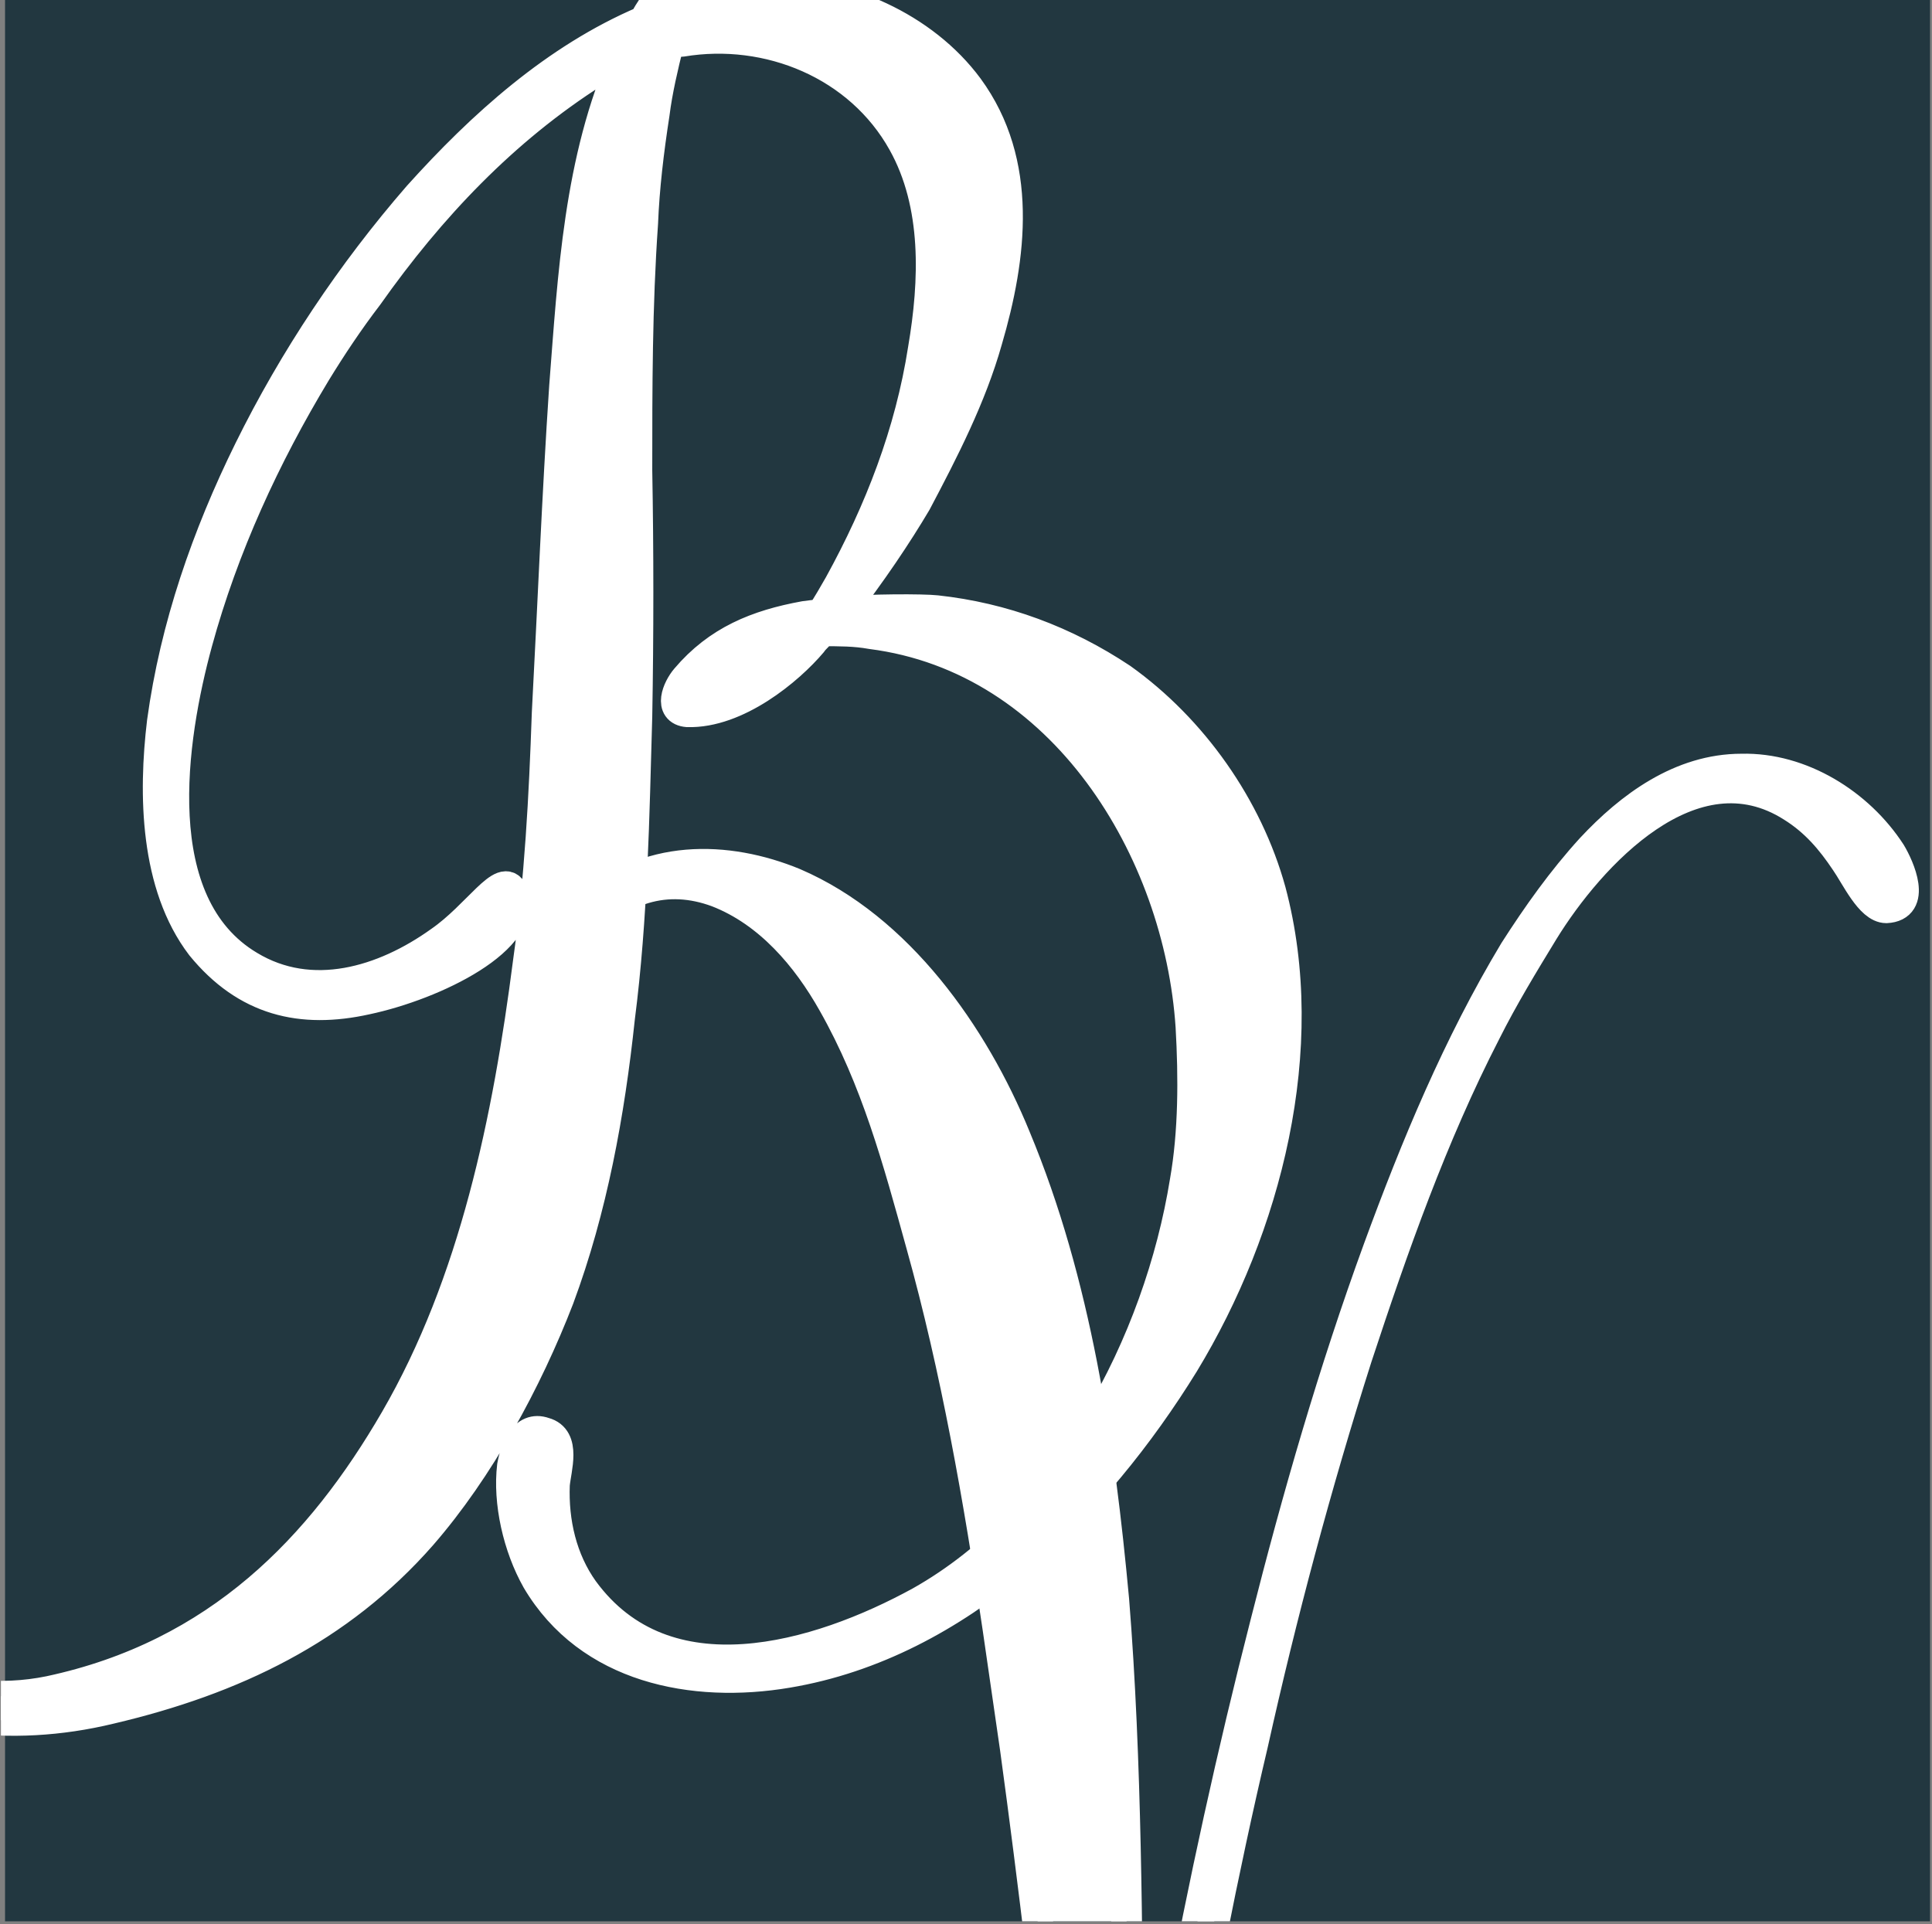
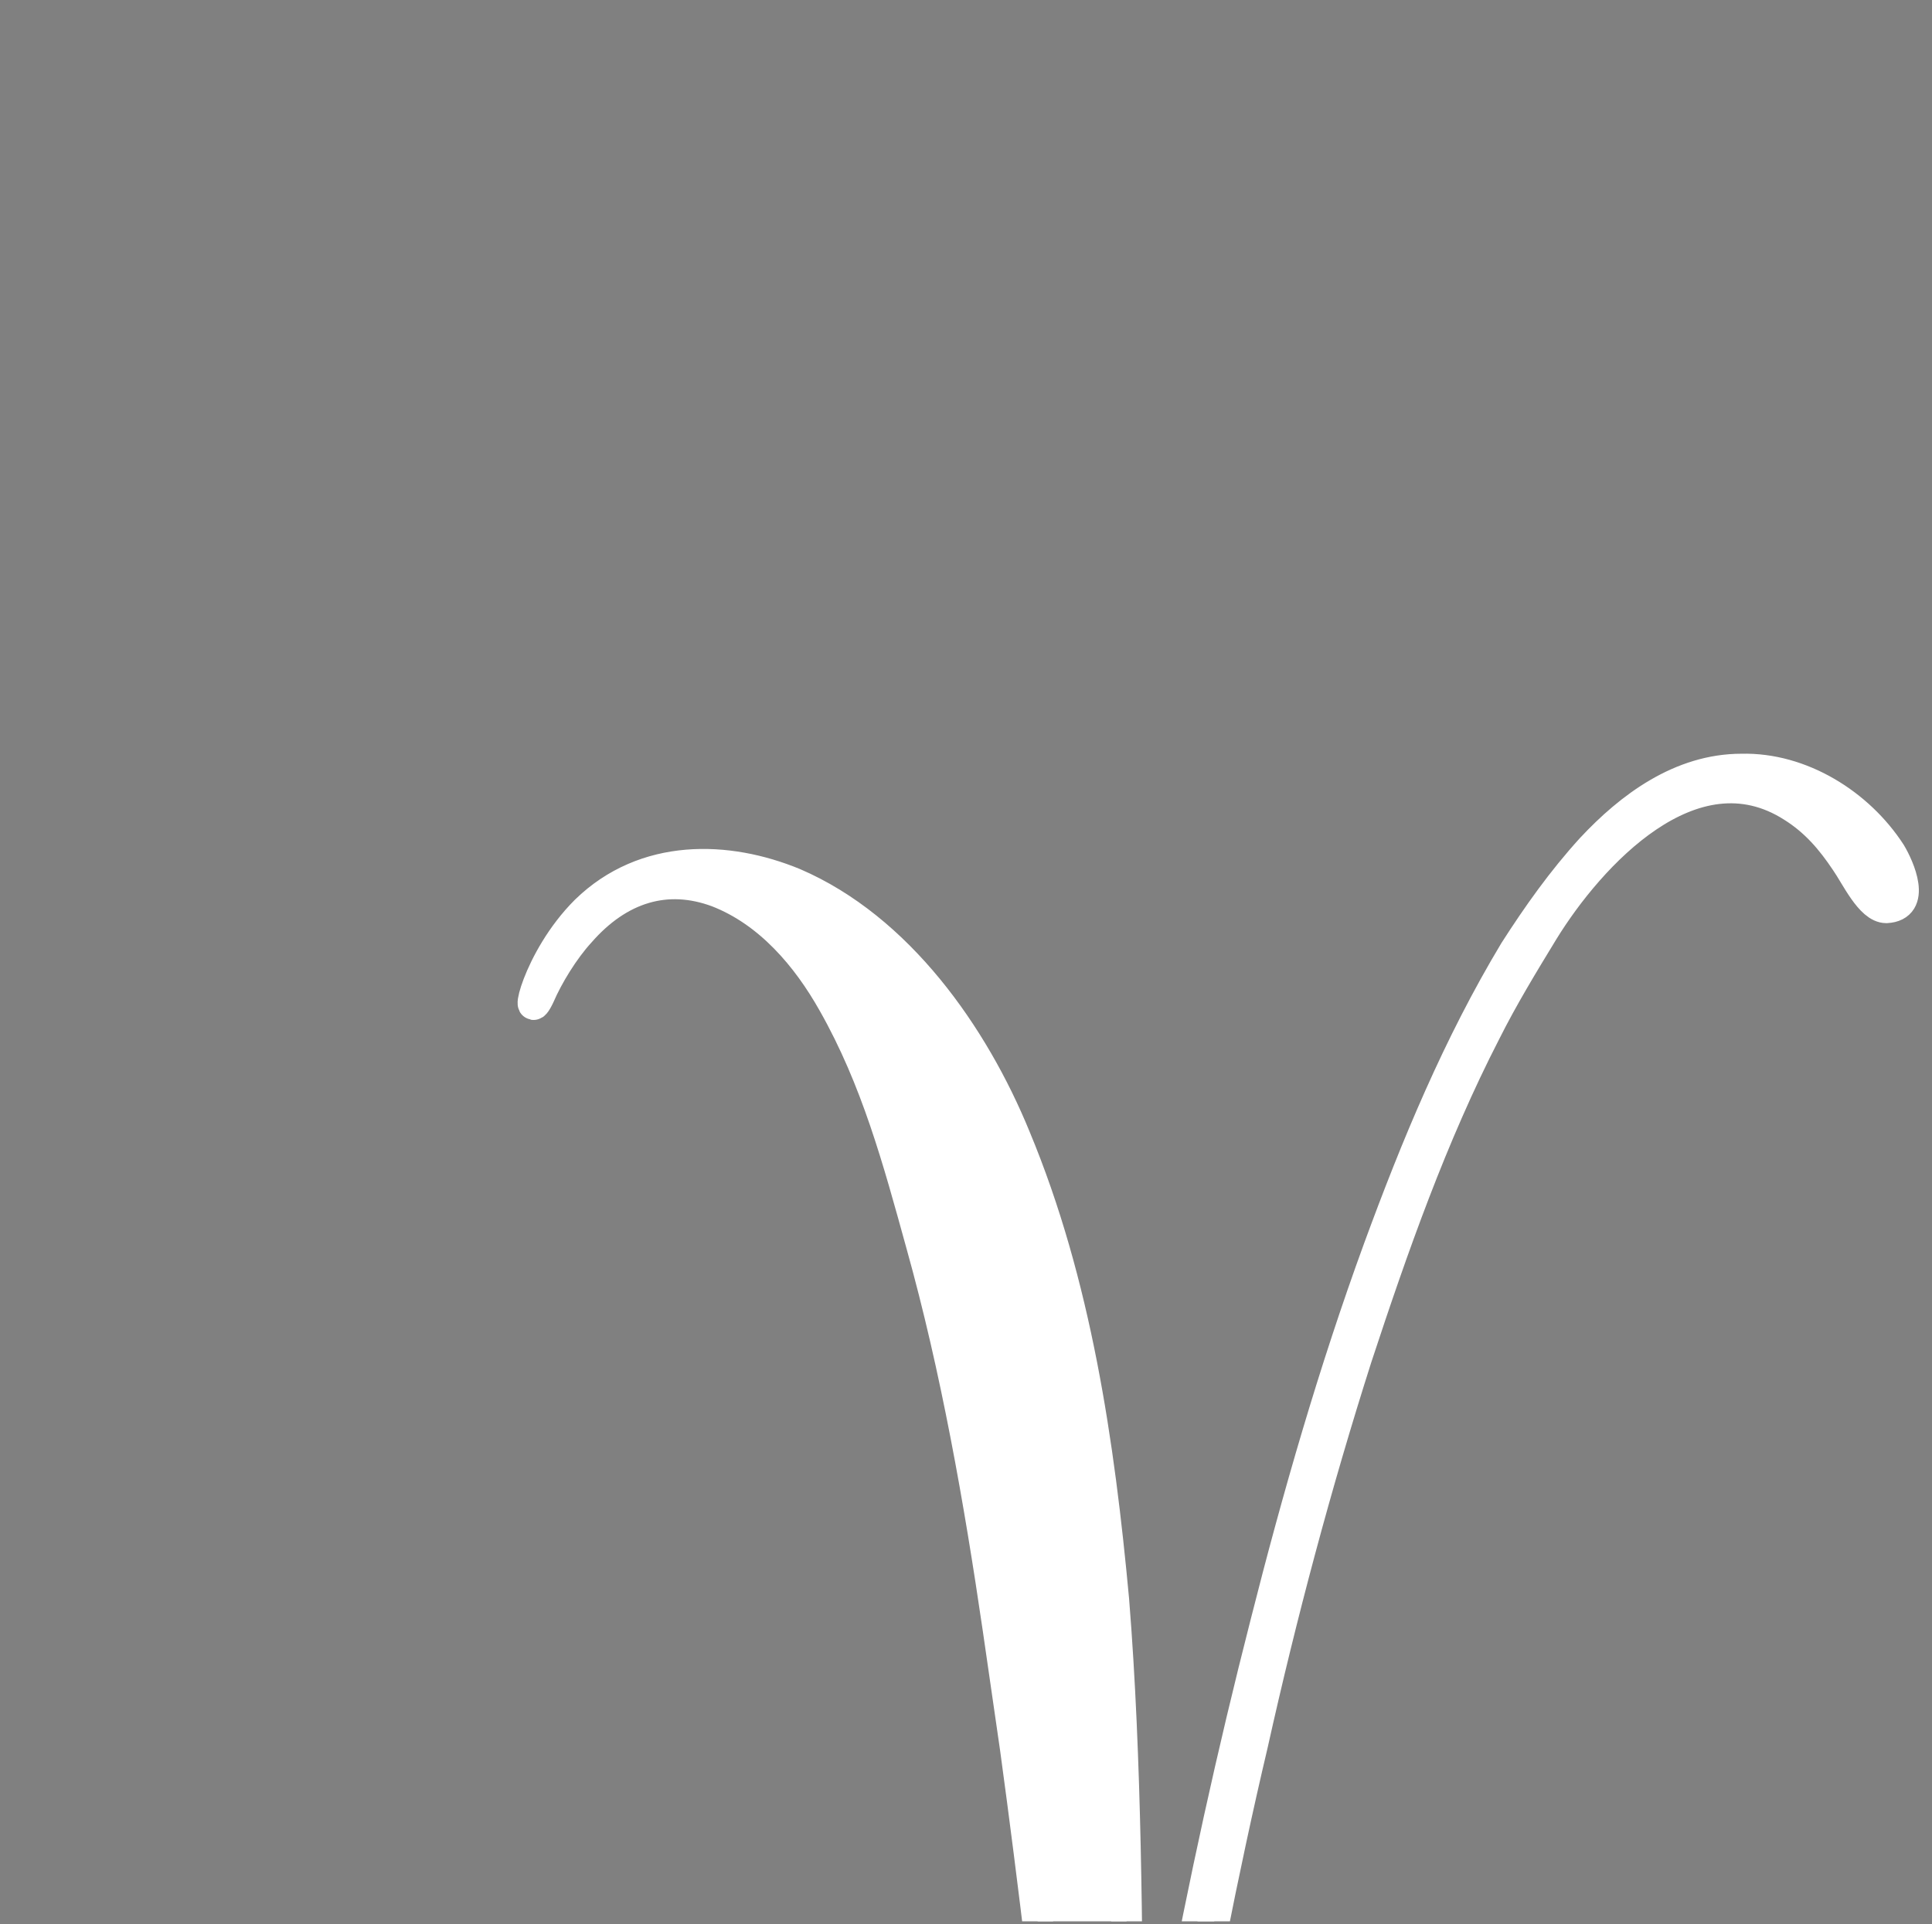
<svg xmlns="http://www.w3.org/2000/svg" width="100%" height="100%" viewBox="0 0 262 261" version="1.1" xml:space="preserve" style="fill-rule:evenodd;clip-rule:evenodd;stroke-linecap:round;stroke-linejoin:round;stroke-miterlimit:2;">
  <rect x="0" y="0" width="262" height="261" fill="#808080" stroke="none" />
  <g id="ArtBoard1" transform="matrix(0.664,0,0,0.665,-362.682,-360.451)">
-     <rect x="546.398" y="541.804" width="393.989" height="392.089" style="fill:none;" />
    <clipPath id="_clip1">
      <rect x="546.398" y="541.804" width="393.989" height="392.089" />
    </clipPath>
    <g clip-path="url(#_clip1)">
      <g transform="matrix(1.507,0,0,1.503,-402.191,-355.201)">
-         <rect x="630.012" y="596.426" width="261.322" height="261.322" style="fill:rgb(34,55,64);" />
-       </g>
+         </g>
      <g transform="matrix(1.108,0,0,1.105,-45.947,44.496)">
-         <path d="M768.629,614.697C764.362,599.231 754.229,584.831 741.162,575.497C730.762,568.564 719.296,564.297 707.029,562.964C704.629,562.697 694.496,562.697 689.429,563.231C695.029,556.031 699.829,548.831 703.296,542.964C708.362,533.364 713.429,523.497 716.362,513.097C720.896,497.631 723.029,480.297 712.896,466.431C704.629,455.231 689.962,448.831 676.362,448.831C673.429,448.831 670.496,449.364 667.829,449.631C666.496,449.897 660.629,450.431 660.096,451.497C662.229,446.431 666.762,442.164 671.562,439.497C672.362,438.964 671.562,437.631 670.762,438.164C663.829,441.097 657.429,446.431 653.162,454.164C636.896,461.097 623.296,473.364 611.562,486.431C599.296,500.564 588.629,516.564 580.362,533.364C572.629,549.097 566.762,565.897 564.362,583.497C562.762,596.831 563.029,613.631 571.562,624.831C579.829,634.964 589.962,637.364 601.962,634.697C614.496,632.031 632.096,623.497 628.896,614.964C627.296,610.964 622.496,619.231 615.562,624.031C605.162,631.497 591.829,635.497 580.362,628.564C561.162,617.097 565.962,586.431 570.762,568.831C575.562,551.231 583.296,534.431 592.629,518.964C595.562,514.164 598.762,509.364 602.229,504.831C613.696,488.564 627.296,474.164 644.096,463.497C646.229,461.897 648.362,460.831 649.696,460.564C641.162,479.764 640.096,501.097 638.496,521.631C637.162,541.631 636.362,561.897 635.296,581.897C634.762,597.364 633.962,612.564 631.829,627.764C628.096,656.831 621.962,686.964 607.296,712.297C593.696,735.764 574.762,755.764 543.562,762.431C534.496,764.297 524.896,763.231 516.362,759.764C509.962,757.097 504.096,752.831 499.296,747.764C494.496,742.431 492.629,734.431 487.296,730.164C483.296,726.697 478.496,727.764 480.096,733.897C483.296,745.097 493.696,753.097 503.029,758.697C517.962,767.497 536.096,770.164 554.762,765.631C577.429,760.297 596.896,750.964 612.096,733.631C622.762,721.364 631.562,705.097 637.429,689.897C643.562,673.364 646.762,655.764 648.629,638.164C651.029,619.497 651.296,600.831 651.829,582.431C652.096,567.231 652.096,552.031 651.829,537.097C651.829,521.897 651.829,506.697 652.896,491.497C653.162,484.831 653.962,478.164 655.029,471.231C655.562,466.964 656.629,462.431 657.696,458.164C658.496,458.164 659.296,457.897 660.096,457.897C676.096,455.231 692.896,462.164 700.896,476.564C707.296,488.031 706.762,502.164 704.629,514.697C702.229,530.164 696.629,544.564 689.162,558.164C688.096,560.031 687.029,561.897 685.962,563.497C685.696,563.764 684.629,563.764 682.762,564.031C673.962,565.631 666.762,568.564 660.896,575.497C659.296,577.364 657.696,581.364 661.162,581.631C670.229,581.897 679.829,573.897 684.096,568.831C684.629,568.031 685.429,567.497 685.962,566.697C689.162,566.697 692.096,566.697 695.029,567.231C730.496,571.764 751.829,607.231 753.962,639.764C754.496,649.097 754.496,659.231 752.896,668.297C748.096,698.164 731.029,730.697 704.096,745.897C685.162,756.297 657.162,764.564 641.962,743.764C637.962,738.164 636.362,731.231 636.629,724.297C636.896,721.364 638.762,715.764 634.762,714.697C631.029,713.364 629.429,717.897 628.896,720.831C628.096,727.497 629.962,735.764 633.429,741.897C643.029,758.164 662.229,761.897 679.562,758.964C711.296,753.631 736.362,728.297 752.629,701.897C767.829,676.831 776.362,643.764 768.629,614.697ZM667.562,577.897C665.696,578.697 663.562,579.497 661.696,578.964C660.362,578.697 664.629,574.964 667.562,573.097C671.029,570.697 673.429,569.364 677.696,568.031C679.829,567.497 681.962,566.697 683.296,566.697C679.029,570.964 673.429,575.764 667.562,577.897Z" style="fill:white;fill-rule:nonzero;stroke:white;stroke-width:5.67px;" />
        <g transform="matrix(1,0,0,1,70.299,151.916)">
          <path d="M812.629,455.764C806.762,446.697 796.096,440.031 785.162,440.297C773.962,440.297 764.629,447.231 757.429,454.964C752.096,460.831 747.562,467.231 743.296,473.897C732.896,491.231 725.162,509.897 718.229,528.831C709.962,551.497 703.296,574.697 697.429,597.897C691.296,621.897 685.962,646.164 681.429,670.697C677.696,691.231 674.229,712.031 671.562,732.831C672.096,726.431 672.096,696.297 672.096,683.231C671.829,655.497 671.829,623.497 669.429,593.631C666.762,564.831 662.496,535.231 651.296,508.297C643.562,489.364 629.696,469.631 610.496,461.364C598.229,456.297 583.029,455.764 572.096,466.431C563.029,475.497 560.629,488.297 563.562,482.164C565.162,478.431 568.096,473.631 571.029,470.431C578.229,462.164 587.029,459.497 596.362,462.964C605.962,466.697 612.896,474.964 617.696,483.497C625.696,497.631 629.696,512.564 633.962,528.031C640.362,550.964 644.629,575.231 648.096,598.964C649.162,606.431 650.229,613.631 651.296,621.097C654.762,646.431 657.696,672.031 660.629,697.364C662.762,716.564 664.896,735.764 667.296,755.231C667.562,757.631 670.229,756.564 671.296,755.231C672.629,753.364 673.162,749.097 673.429,746.964C674.229,739.764 674.496,732.297 675.562,725.097C677.162,714.164 678.762,703.231 680.629,692.031C684.896,668.031 689.429,644.031 695.029,620.297C700.362,596.297 706.762,572.297 714.229,548.831C720.896,528.564 728.096,508.031 737.962,488.831C741.162,482.431 744.896,476.297 748.629,470.164C757.162,456.297 776.096,435.497 794.496,447.231C798.762,449.897 801.696,453.364 804.362,457.364C806.229,460.031 808.896,465.897 811.829,465.897C817.429,465.631 814.229,458.431 812.629,455.764Z" style="fill:white;fill-rule:nonzero;stroke:white;stroke-width:5.67px;" />
        </g>
      </g>
    </g>
  </g>
</svg>